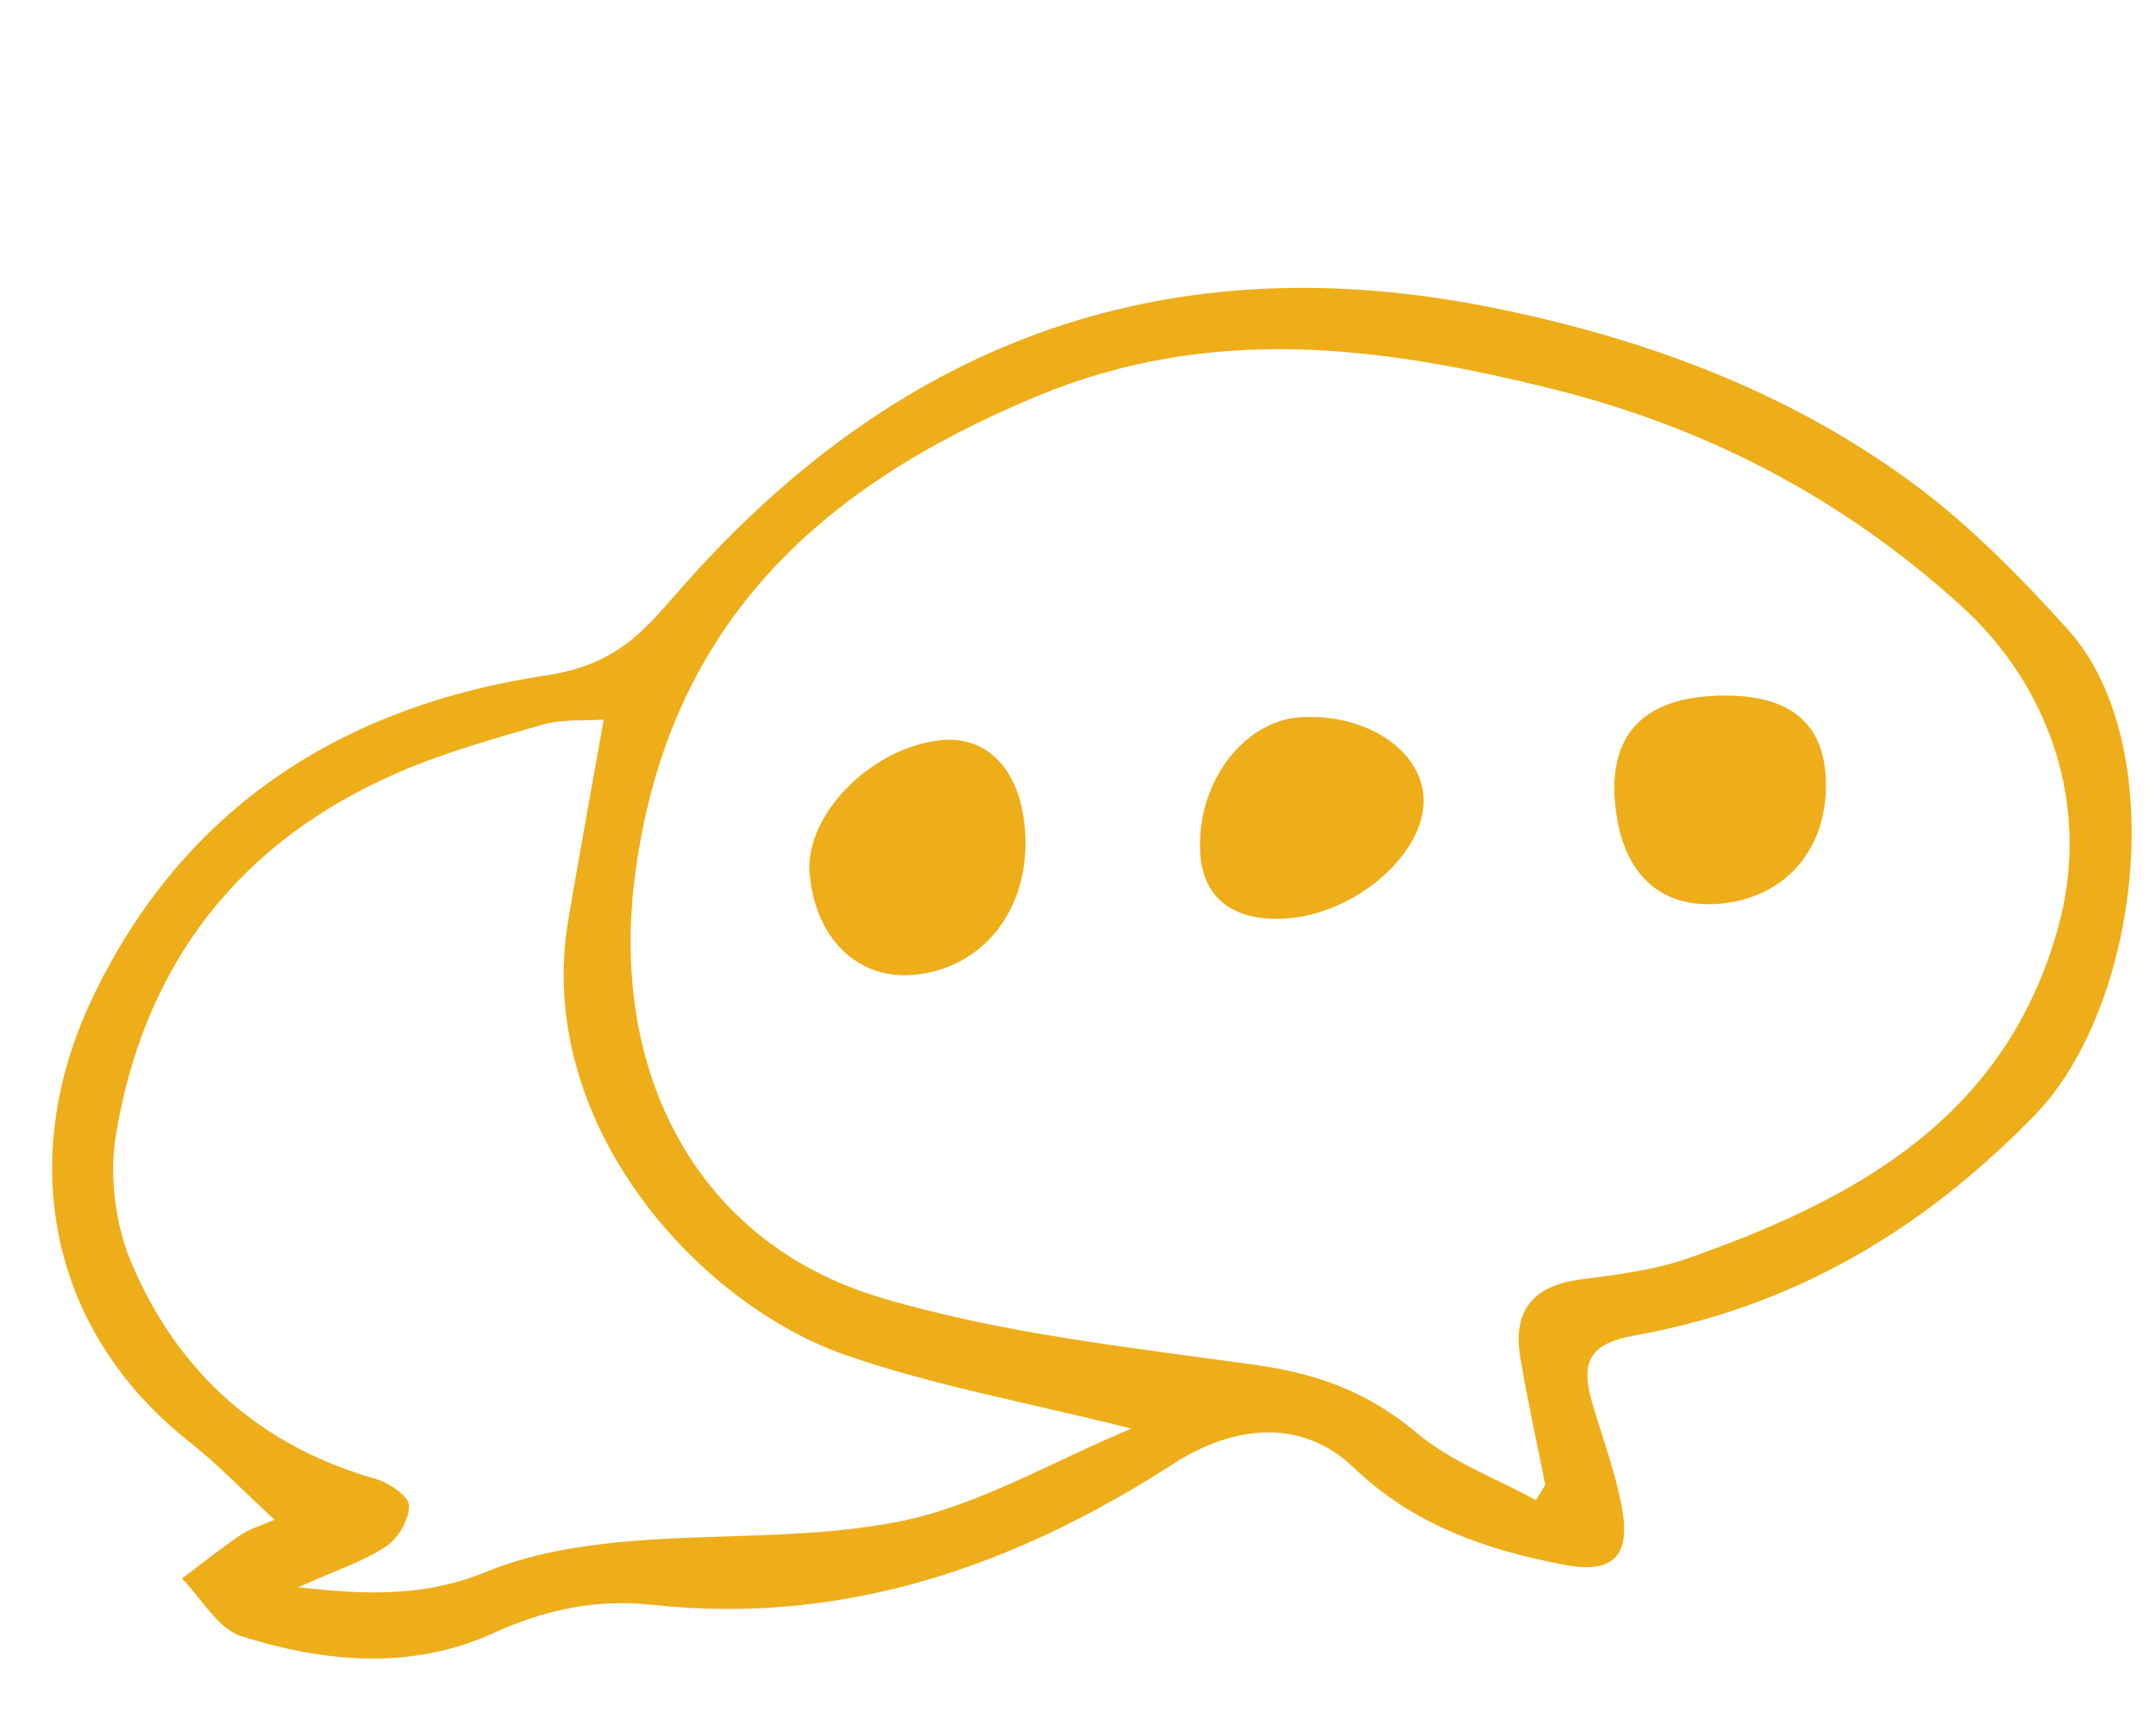
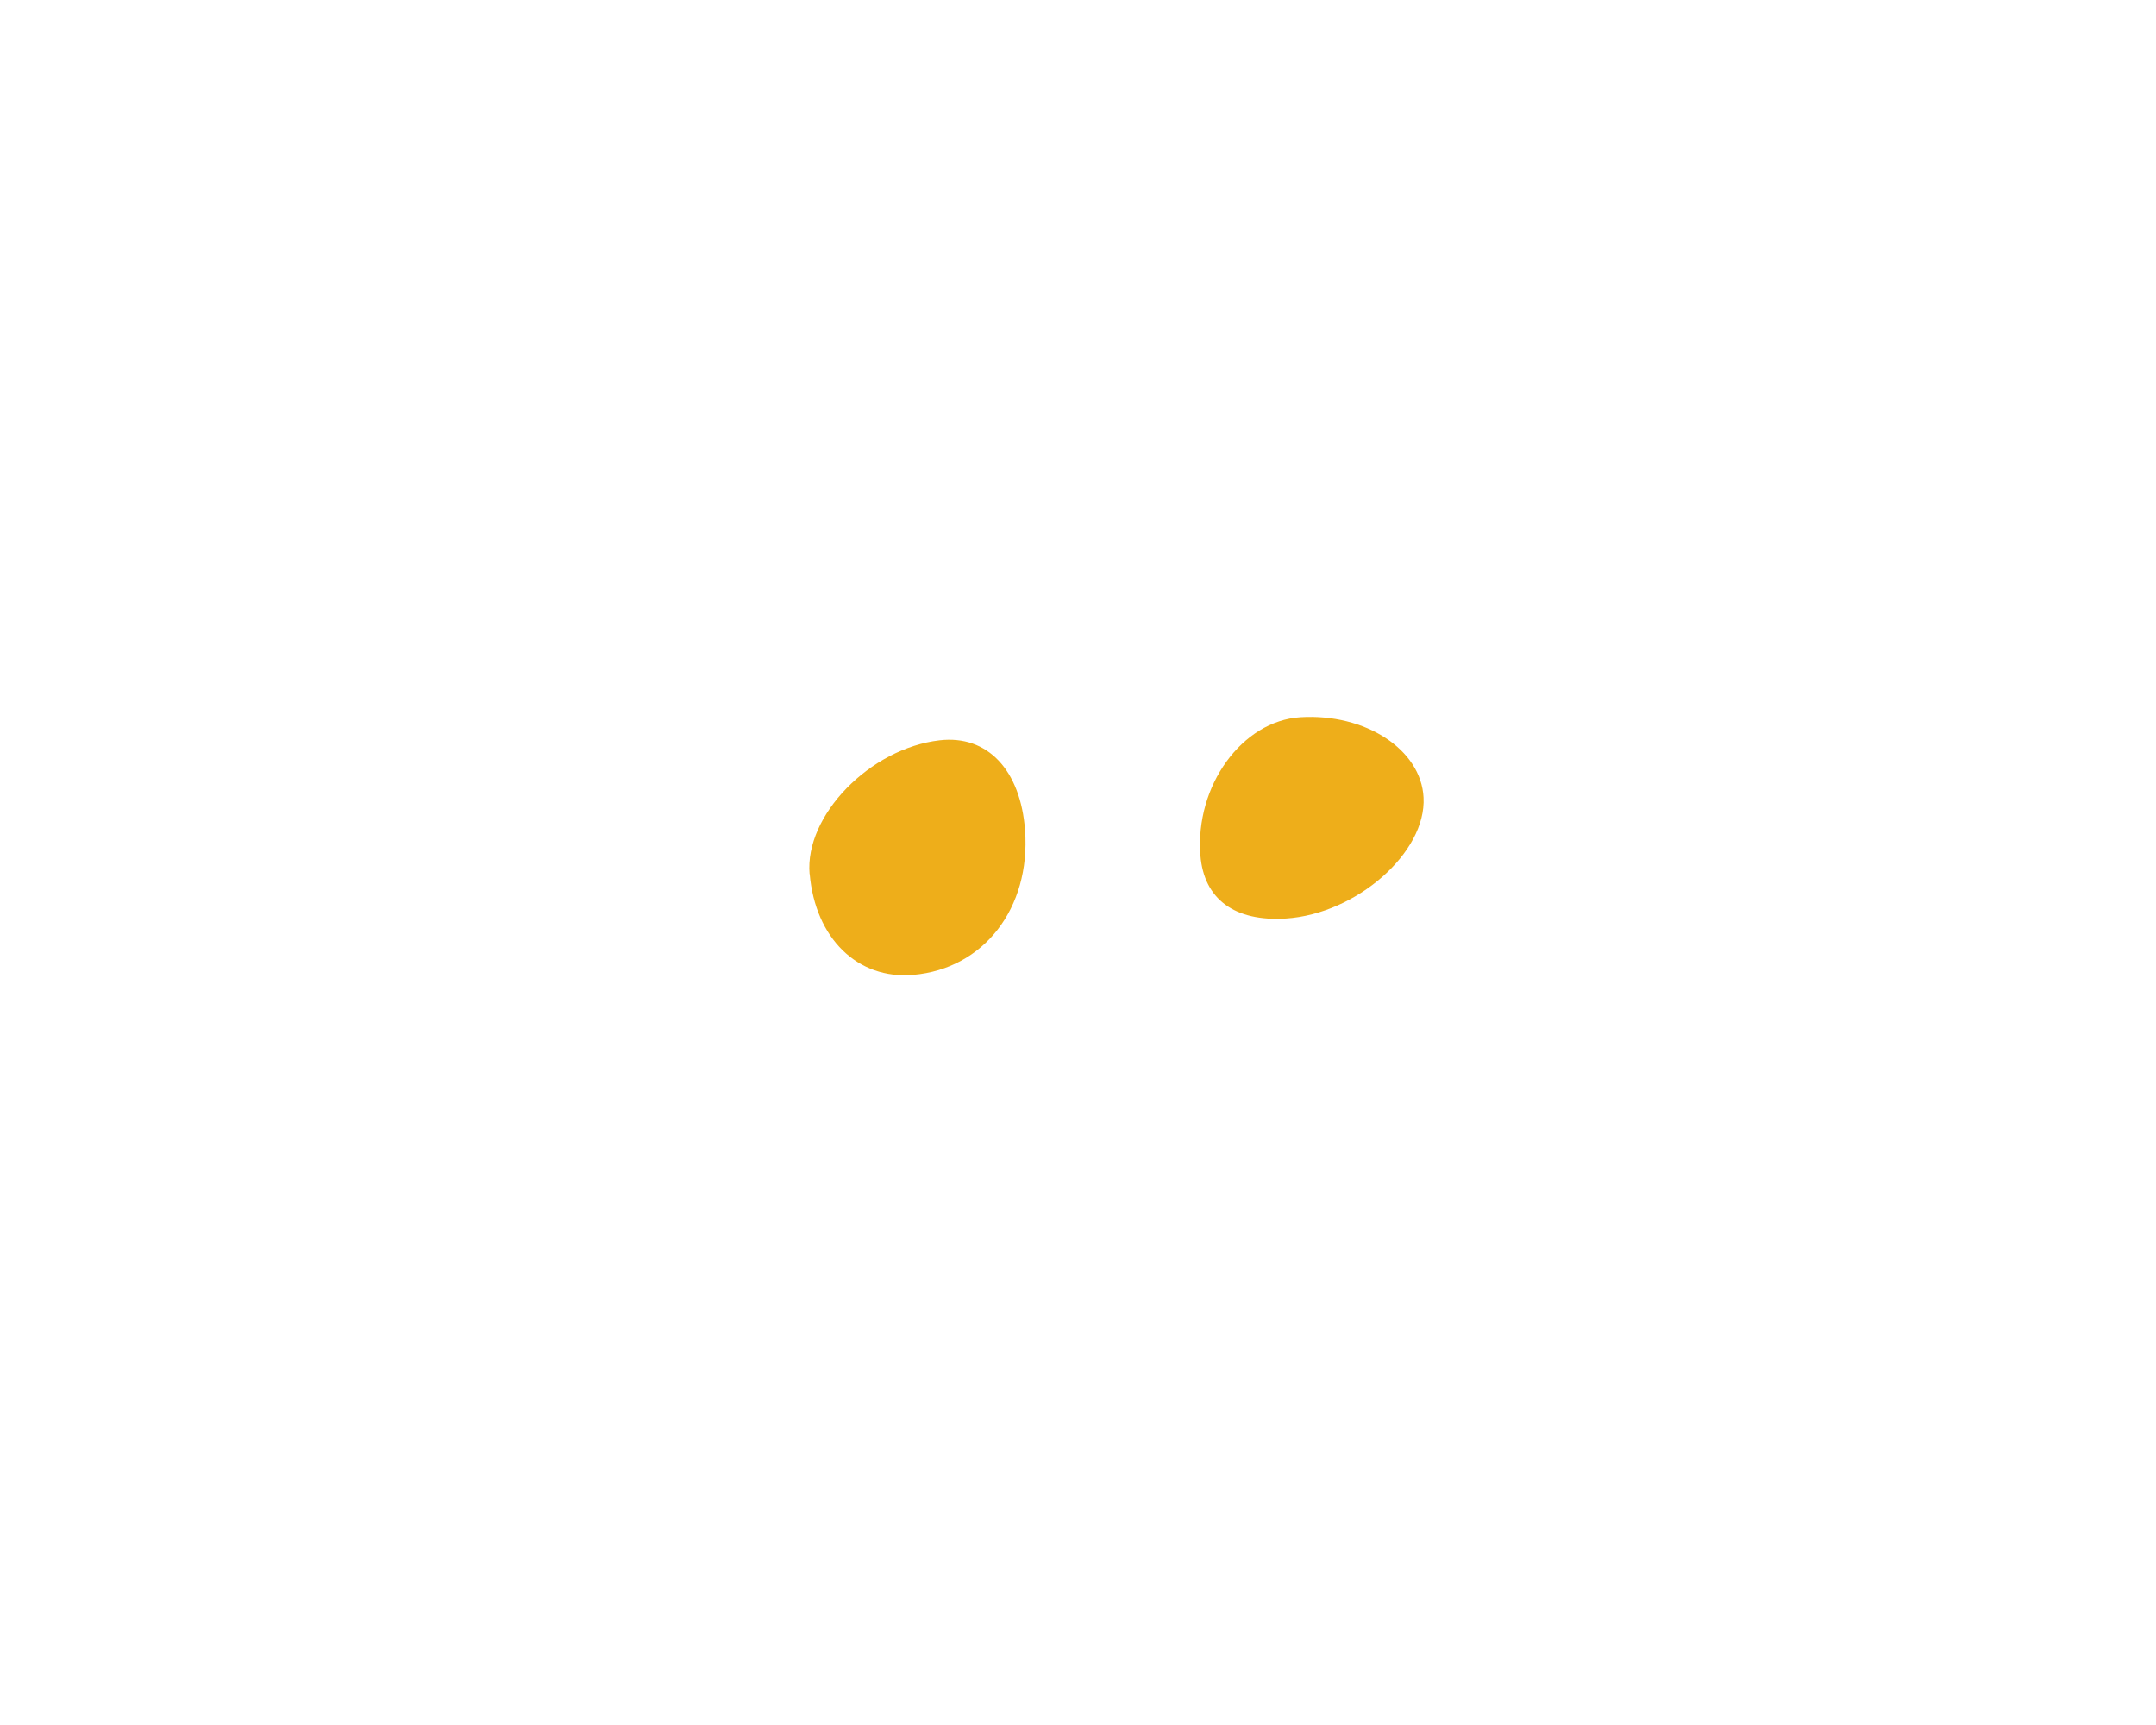
<svg xmlns="http://www.w3.org/2000/svg" width="40" height="32" viewBox="0 0 40 32" fill="none">
  <g id="Frame 37287">
    <g id="Group">
-       <path id="Vector" d="M5.095 28.194C4.535 27.678 4.047 27.169 3.497 26.734C0.911 24.682 0.295 21.51 1.707 18.53C3.417 14.922 6.437 13.083 10.126 12.53C11.526 12.32 11.996 11.631 12.731 10.806C16.766 6.275 21.726 4.488 27.755 5.72C30.533 6.287 33.12 7.246 35.401 8.9C36.49 9.689 37.459 10.675 38.366 11.679C40.278 13.793 39.725 18.654 37.751 20.686C35.651 22.847 33.236 24.256 30.312 24.777C29.428 24.934 29.339 25.325 29.541 26.026C29.731 26.679 29.976 27.322 30.095 27.988C30.257 28.893 29.899 29.199 29.014 29.027C27.563 28.747 26.228 28.292 25.111 27.222C24.163 26.313 22.907 26.421 21.771 27.154C18.837 29.046 15.668 30.155 12.116 29.772C11.05 29.657 10.115 29.857 9.125 30.307C7.631 30.985 6.007 30.839 4.474 30.351C4.038 30.212 3.738 29.65 3.376 29.282C3.735 29.014 4.084 28.732 4.455 28.48C4.632 28.361 4.848 28.299 5.097 28.191L5.095 28.194ZM28.497 27.827C28.554 27.732 28.612 27.638 28.669 27.545C28.513 26.759 28.339 25.975 28.206 25.186C28.058 24.31 28.446 23.846 29.335 23.733C30.008 23.647 30.699 23.56 31.334 23.337C34.447 22.237 37.202 20.734 38.182 17.214C38.792 15.018 38.076 12.769 36.373 11.228C34.18 9.244 31.687 7.937 28.819 7.22C25.599 6.417 22.463 6.009 19.242 7.349C15.144 9.052 12.355 11.639 11.773 16.308C11.329 19.877 12.901 23.048 16.344 24.073C18.588 24.742 20.967 24.994 23.3 25.321C24.436 25.48 25.388 25.826 26.276 26.575C26.914 27.114 27.749 27.419 28.498 27.829L28.497 27.827ZM5.535 29.443C6.882 29.602 7.944 29.605 9.038 29.152C9.815 28.832 10.69 28.684 11.536 28.604C13.269 28.441 15.048 28.562 16.736 28.214C18.168 27.917 19.499 27.124 20.991 26.502C19.042 26.011 17.312 25.703 15.674 25.132C12.955 24.184 9.9 20.843 10.545 17.056C10.744 15.88 10.96 14.705 11.201 13.348C10.81 13.376 10.428 13.339 10.084 13.438C9.182 13.697 8.269 13.951 7.409 14.322C4.44 15.6 2.676 17.882 2.151 21.051C2.026 21.808 2.134 22.702 2.432 23.41C3.287 25.447 4.812 26.822 6.979 27.438C7.223 27.509 7.587 27.758 7.589 27.929C7.593 28.186 7.388 28.54 7.163 28.687C6.74 28.967 6.238 29.129 5.539 29.442L5.535 29.443Z" fill="#EEAE1A" />
      <path id="Vector_2" d="M15.02 16.214C14.926 15.13 16.139 13.882 17.434 13.733C18.319 13.631 18.936 14.283 19.018 15.406C19.122 16.849 18.25 17.972 16.942 18.085C15.912 18.174 15.126 17.408 15.022 16.213L15.02 16.214Z" fill="#EEAE1A" />
-       <path id="Vector_3" d="M29.957 14.829C29.876 13.638 30.483 12.986 31.746 12.911C33.074 12.832 33.788 13.317 33.868 14.351C33.97 15.68 33.165 16.663 31.889 16.766C30.755 16.858 30.05 16.149 29.959 14.83L29.957 14.829Z" fill="#EEAE1A" />
      <path id="Vector_4" d="M23.858 17.039C22.906 17.1 22.336 16.68 22.271 15.869C22.169 14.578 23.043 13.372 24.128 13.305C25.333 13.231 26.366 13.905 26.411 14.795C26.465 15.813 25.166 16.954 23.858 17.039Z" fill="#EEAE1A" />
    </g>
  </g>
</svg>